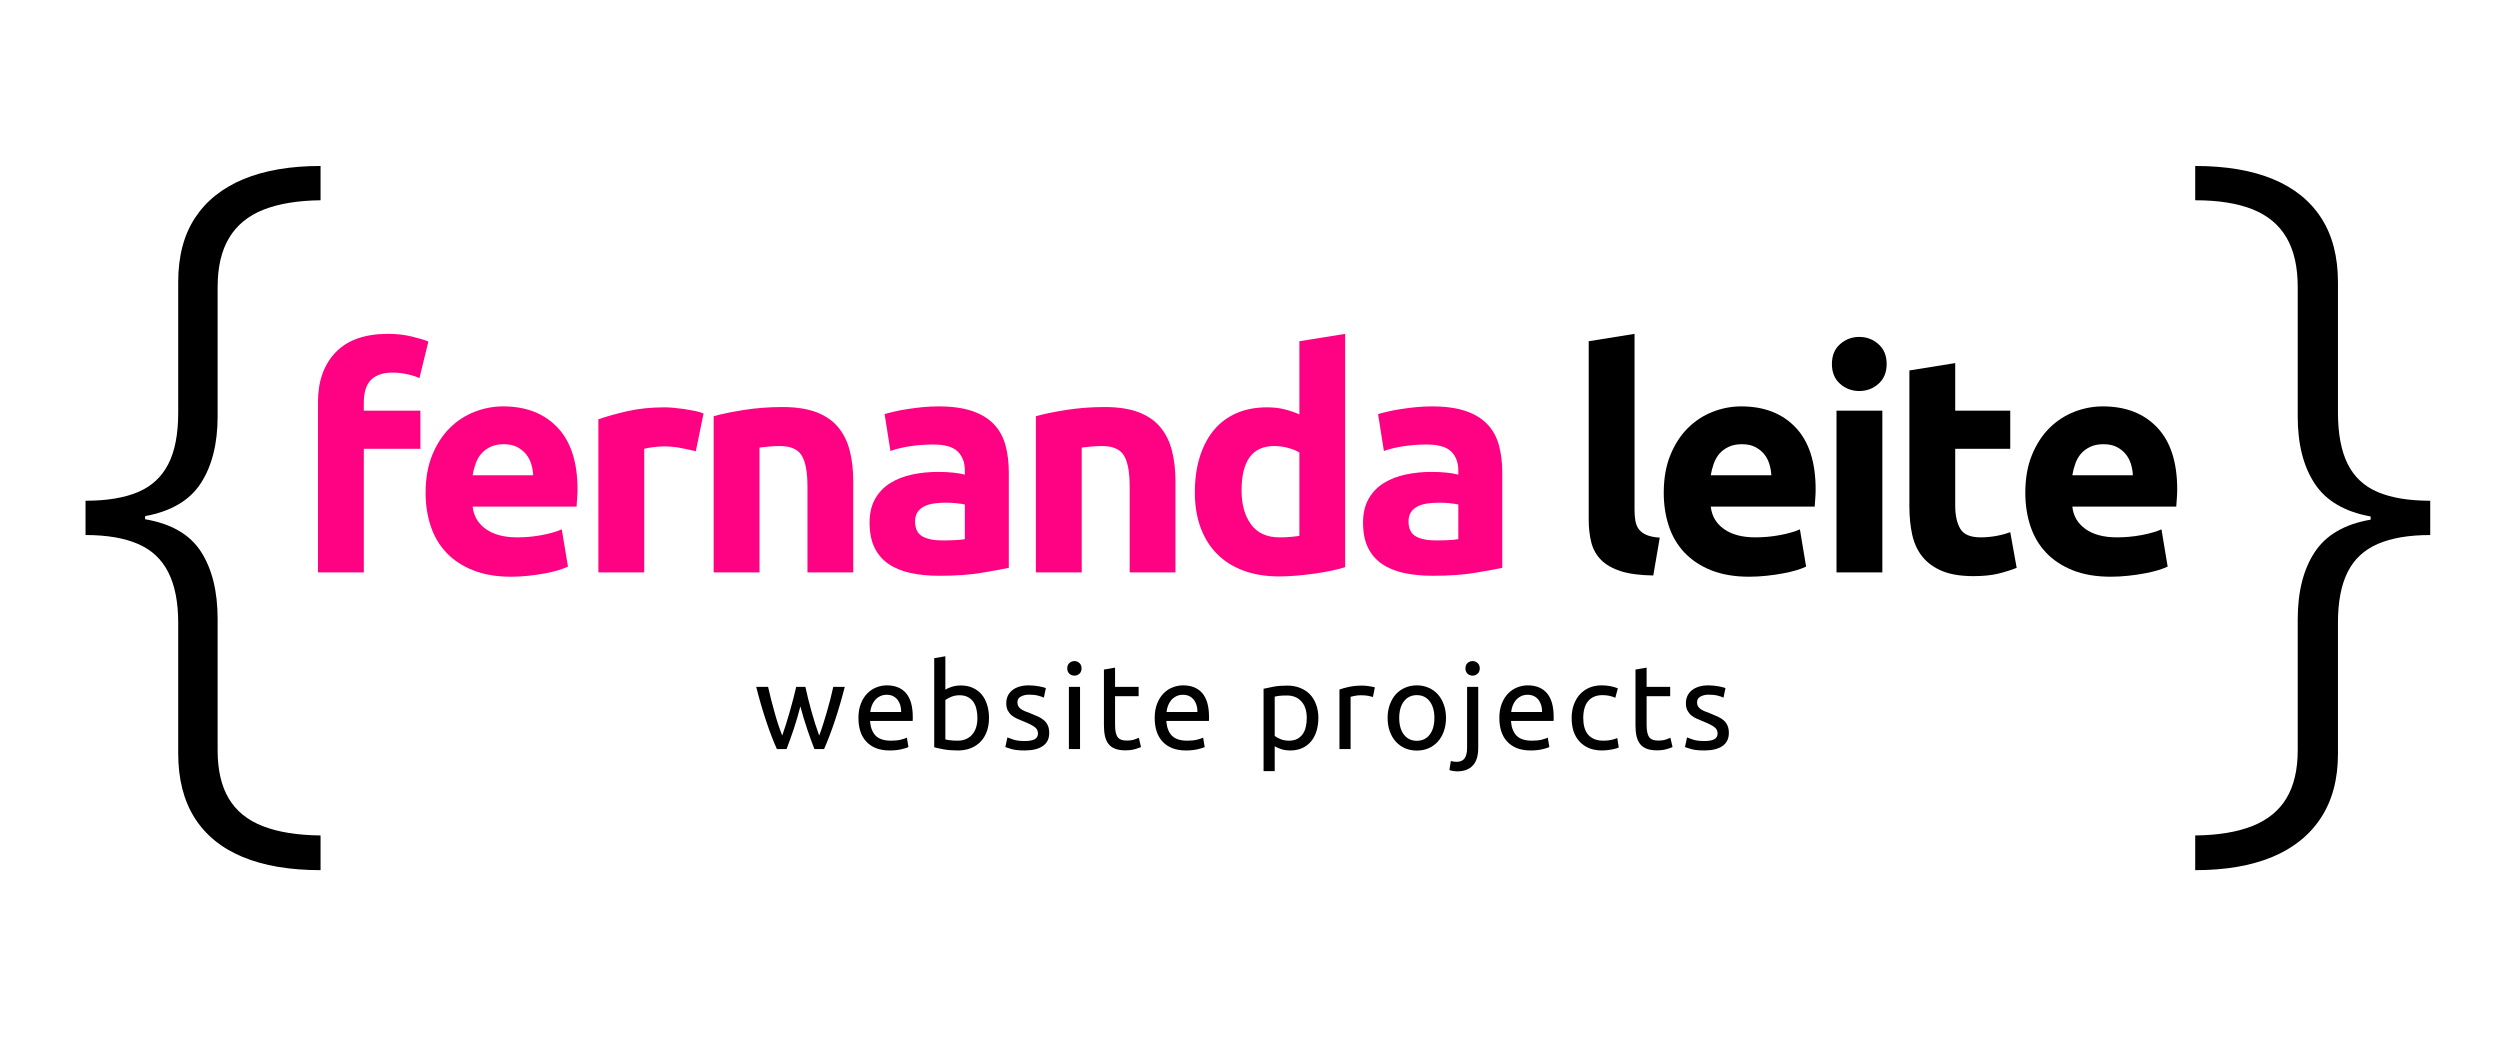
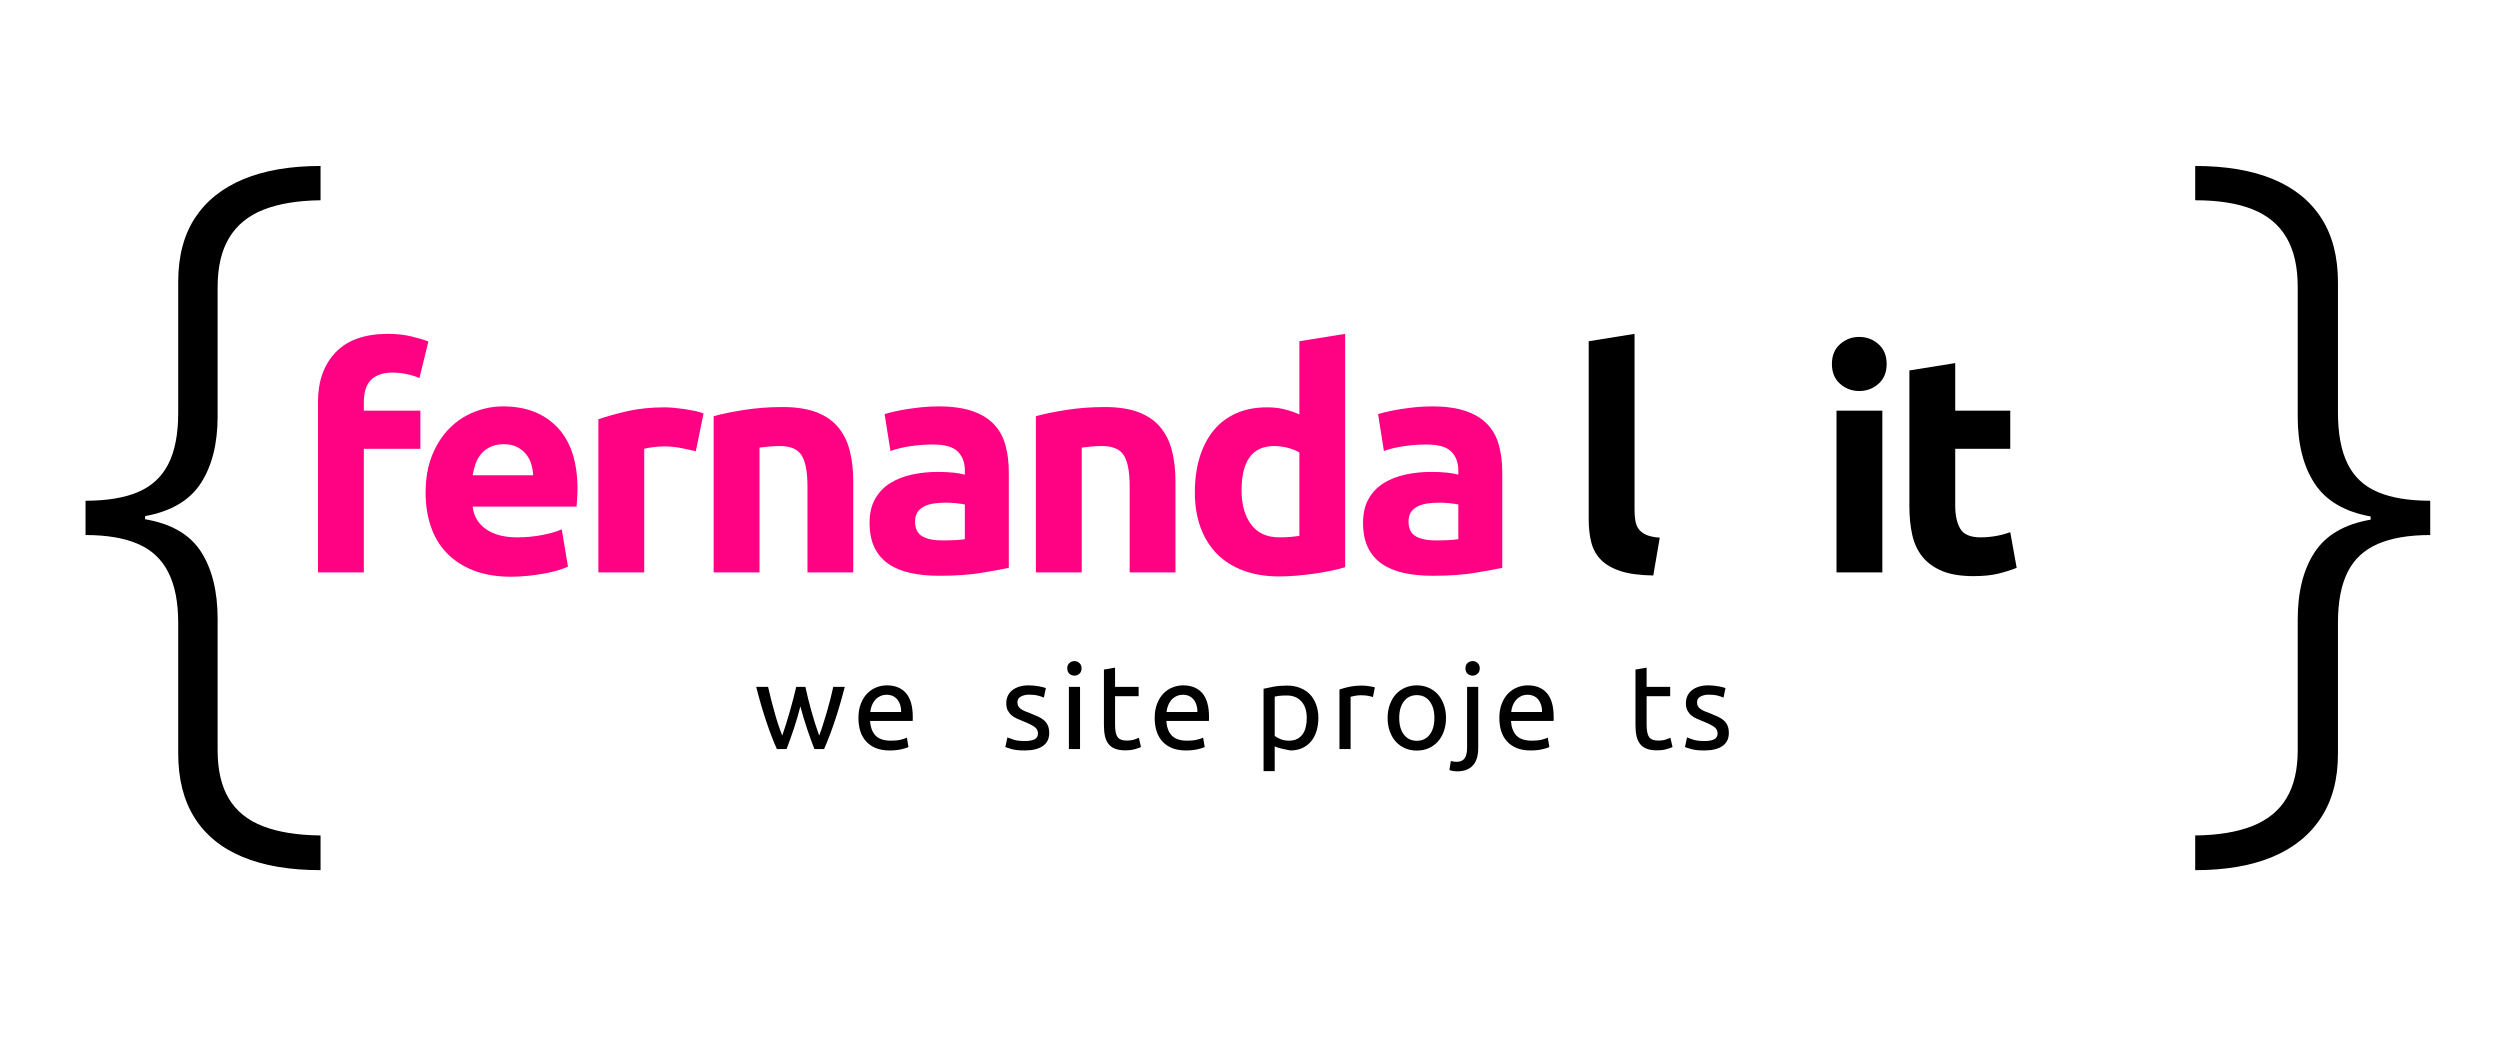
<svg xmlns="http://www.w3.org/2000/svg" width="884" zoomAndPan="magnify" viewBox="0 0 663 279" height="372" preserveAspectRatio="xMidYMid meet" version="1.0">
  <defs>
    <g />
  </defs>
  <rect x="-66.3" width="795.6" fill="#ffffff" y="-27.9" height="334.8" fill-opacity="1" />
-   <rect x="-66.3" width="795.6" fill="#ffffff" y="-27.9" height="334.8" fill-opacity="1" />
  <g fill="#ff0182" fill-opacity="1">
    <g transform="translate(78.626, 151.805)">
      <g>
        <path d="M 24.297 -63.266 C 26.578 -63.266 28.664 -63.031 30.562 -62.562 C 32.469 -62.102 33.941 -61.66 34.984 -61.234 L 32.609 -51.531 C 31.523 -52.02 30.344 -52.383 29.062 -52.625 C 27.789 -52.875 26.609 -53 25.516 -53 C 24.047 -53 22.805 -52.789 21.797 -52.375 C 20.797 -51.969 20.008 -51.41 19.438 -50.703 C 18.875 -50.004 18.469 -49.164 18.219 -48.188 C 17.977 -47.207 17.859 -46.145 17.859 -45 L 17.859 -42.891 L 32.859 -42.891 L 32.859 -32.781 L 17.859 -32.781 L 17.859 0 L 5.703 0 L 5.703 -45.172 C 5.703 -50.711 7.266 -55.113 10.391 -58.375 C 13.516 -61.633 18.148 -63.266 24.297 -63.266 Z M 24.297 -63.266 " />
      </g>
    </g>
  </g>
  <g fill="#ff0182" fill-opacity="1">
    <g transform="translate(109.202, 151.805)">
      <g>
        <path d="M 3.672 -21.109 C 3.672 -24.922 4.254 -28.254 5.422 -31.109 C 6.586 -33.961 8.117 -36.336 10.016 -38.234 C 11.922 -40.141 14.109 -41.582 16.578 -42.562 C 19.055 -43.539 21.602 -44.031 24.219 -44.031 C 30.301 -44.031 35.109 -42.164 38.641 -38.438 C 42.18 -34.719 43.953 -29.242 43.953 -22.016 C 43.953 -21.305 43.922 -20.531 43.859 -19.688 C 43.805 -18.844 43.754 -18.098 43.703 -17.453 L 16.141 -17.453 C 16.41 -14.953 17.578 -12.969 19.641 -11.5 C 21.711 -10.031 24.488 -9.297 27.969 -9.297 C 30.195 -9.297 32.383 -9.5 34.531 -9.906 C 36.676 -10.312 38.426 -10.816 39.781 -11.422 L 41.422 -1.547 C 40.766 -1.223 39.891 -0.895 38.797 -0.562 C 37.711 -0.238 36.504 0.039 35.172 0.281 C 33.848 0.531 32.426 0.734 30.906 0.891 C 29.383 1.055 27.859 1.141 26.328 1.141 C 22.473 1.141 19.117 0.57 16.266 -0.562 C 13.41 -1.707 11.047 -3.27 9.172 -5.25 C 7.297 -7.238 5.91 -9.594 5.016 -12.312 C 4.117 -15.031 3.672 -17.961 3.672 -21.109 Z M 32.203 -25.766 C 32.148 -26.797 31.973 -27.801 31.672 -28.781 C 31.367 -29.758 30.906 -30.629 30.281 -31.391 C 29.656 -32.148 28.867 -32.773 27.922 -33.266 C 26.973 -33.754 25.789 -34 24.375 -34 C 23.02 -34 21.852 -33.766 20.875 -33.297 C 19.895 -32.836 19.078 -32.227 18.422 -31.469 C 17.773 -30.707 17.273 -29.82 16.922 -28.812 C 16.566 -27.812 16.305 -26.797 16.141 -25.766 Z M 32.203 -25.766 " />
      </g>
    </g>
  </g>
  <g fill="#ff0182" fill-opacity="1">
    <g transform="translate(152.987, 151.805)">
      <g>
        <path d="M 31.547 -32.125 C 30.461 -32.395 29.188 -32.676 27.719 -32.969 C 26.25 -33.27 24.672 -33.422 22.984 -33.422 C 22.223 -33.422 21.312 -33.352 20.25 -33.219 C 19.195 -33.082 18.398 -32.938 17.859 -32.781 L 17.859 0 L 5.703 0 L 5.703 -40.609 C 7.879 -41.367 10.445 -42.086 13.406 -42.766 C 16.375 -43.441 19.676 -43.781 23.312 -43.781 C 23.969 -43.781 24.754 -43.738 25.672 -43.656 C 26.598 -43.57 27.523 -43.461 28.453 -43.328 C 29.379 -43.191 30.301 -43.031 31.219 -42.844 C 32.145 -42.656 32.938 -42.426 33.594 -42.156 Z M 31.547 -32.125 " />
      </g>
    </g>
  </g>
  <g fill="#ff0182" fill-opacity="1">
    <g transform="translate(183.563, 151.805)">
      <g>
        <path d="M 5.703 -41.422 C 7.773 -42.016 10.441 -42.566 13.703 -43.078 C 16.961 -43.598 20.383 -43.859 23.969 -43.859 C 27.613 -43.859 30.645 -43.383 33.062 -42.438 C 35.477 -41.488 37.391 -40.145 38.797 -38.406 C 40.211 -36.664 41.219 -34.598 41.812 -32.203 C 42.414 -29.816 42.719 -27.156 42.719 -24.219 L 42.719 0 L 30.578 0 L 30.578 -22.75 C 30.578 -26.664 30.055 -29.438 29.016 -31.062 C 27.984 -32.695 26.055 -33.516 23.234 -33.516 C 22.367 -33.516 21.445 -33.473 20.469 -33.391 C 19.488 -33.305 18.617 -33.211 17.859 -33.109 L 17.859 0 L 5.703 0 Z M 5.703 -41.422 " />
      </g>
    </g>
  </g>
  <g fill="#ff0182" fill-opacity="1">
    <g transform="translate(227.755, 151.805)">
      <g>
        <path d="M 22.094 -8.484 C 23.289 -8.484 24.43 -8.508 25.516 -8.562 C 26.609 -8.613 27.477 -8.695 28.125 -8.812 L 28.125 -18.016 C 27.633 -18.129 26.898 -18.238 25.922 -18.344 C 24.941 -18.445 24.047 -18.5 23.234 -18.5 C 22.098 -18.5 21.023 -18.43 20.016 -18.297 C 19.004 -18.16 18.117 -17.898 17.359 -17.516 C 16.598 -17.141 16 -16.625 15.562 -15.969 C 15.133 -15.32 14.922 -14.508 14.922 -13.531 C 14.922 -11.633 15.555 -10.316 16.828 -9.578 C 18.109 -8.848 19.863 -8.484 22.094 -8.484 Z M 21.109 -44.031 C 24.703 -44.031 27.691 -43.617 30.078 -42.797 C 32.473 -41.984 34.391 -40.816 35.828 -39.297 C 37.273 -37.773 38.297 -35.926 38.891 -33.75 C 39.484 -31.582 39.781 -29.164 39.781 -26.5 L 39.781 -1.219 C 38.039 -0.844 35.625 -0.398 32.531 0.109 C 29.438 0.629 25.688 0.891 21.281 0.891 C 18.508 0.891 15.992 0.645 13.734 0.156 C 11.484 -0.332 9.539 -1.129 7.906 -2.234 C 6.281 -3.348 5.031 -4.801 4.156 -6.594 C 3.289 -8.395 2.859 -10.598 2.859 -13.203 C 2.859 -15.703 3.359 -17.82 4.359 -19.562 C 5.367 -21.301 6.711 -22.688 8.391 -23.719 C 10.078 -24.758 12.008 -25.508 14.188 -25.969 C 16.363 -26.426 18.617 -26.656 20.953 -26.656 C 22.523 -26.656 23.922 -26.586 25.141 -26.453 C 26.367 -26.316 27.363 -26.141 28.125 -25.922 L 28.125 -27.062 C 28.125 -29.133 27.5 -30.797 26.25 -32.047 C 25 -33.297 22.828 -33.922 19.734 -33.922 C 17.66 -33.922 15.617 -33.77 13.609 -33.469 C 11.598 -33.164 9.859 -32.742 8.391 -32.203 L 6.844 -41.984 C 7.551 -42.203 8.438 -42.43 9.5 -42.672 C 10.562 -42.922 11.719 -43.141 12.969 -43.328 C 14.219 -43.523 15.535 -43.691 16.922 -43.828 C 18.305 -43.961 19.703 -44.031 21.109 -44.031 Z M 21.109 -44.031 " />
      </g>
    </g>
  </g>
  <g fill="#ff0182" fill-opacity="1">
    <g transform="translate(269.013, 151.805)">
      <g>
        <path d="M 5.703 -41.422 C 7.773 -42.016 10.441 -42.566 13.703 -43.078 C 16.961 -43.598 20.383 -43.859 23.969 -43.859 C 27.613 -43.859 30.645 -43.383 33.062 -42.438 C 35.477 -41.488 37.391 -40.145 38.797 -38.406 C 40.211 -36.664 41.219 -34.598 41.812 -32.203 C 42.414 -29.816 42.719 -27.156 42.719 -24.219 L 42.719 0 L 30.578 0 L 30.578 -22.75 C 30.578 -26.664 30.055 -29.438 29.016 -31.062 C 27.984 -32.695 26.055 -33.516 23.234 -33.516 C 22.367 -33.516 21.445 -33.473 20.469 -33.391 C 19.488 -33.305 18.617 -33.211 17.859 -33.109 L 17.859 0 L 5.703 0 Z M 5.703 -41.422 " />
      </g>
    </g>
  </g>
  <g fill="#ff0182" fill-opacity="1">
    <g transform="translate(313.205, 151.805)">
      <g>
        <path d="M 16.062 -21.766 C 16.062 -18.016 16.898 -15 18.578 -12.719 C 20.266 -10.438 22.77 -9.297 26.094 -9.297 C 27.176 -9.297 28.18 -9.336 29.109 -9.422 C 30.035 -9.504 30.797 -9.598 31.391 -9.703 L 31.391 -31.797 C 30.629 -32.285 29.633 -32.691 28.406 -33.016 C 27.188 -33.348 25.953 -33.516 24.703 -33.516 C 18.941 -33.516 16.062 -29.598 16.062 -21.766 Z M 43.531 -1.391 C 42.445 -1.055 41.195 -0.738 39.781 -0.438 C 38.375 -0.145 36.895 0.109 35.344 0.328 C 33.789 0.547 32.211 0.723 30.609 0.859 C 29.004 0.992 27.473 1.062 26.016 1.062 C 22.473 1.062 19.316 0.547 16.547 -0.484 C 13.773 -1.516 11.438 -2.992 9.531 -4.922 C 7.633 -6.859 6.18 -9.195 5.172 -11.938 C 4.172 -14.688 3.672 -17.773 3.672 -21.203 C 3.672 -24.68 4.102 -27.816 4.969 -30.609 C 5.844 -33.41 7.094 -35.789 8.719 -37.75 C 10.352 -39.707 12.352 -41.203 14.719 -42.234 C 17.082 -43.266 19.785 -43.781 22.828 -43.781 C 24.516 -43.781 26.02 -43.613 27.344 -43.281 C 28.676 -42.957 30.023 -42.5 31.391 -41.906 L 31.391 -61.312 L 43.531 -63.266 Z M 43.531 -1.391 " />
      </g>
    </g>
  </g>
  <g fill="#ff0182" fill-opacity="1">
    <g transform="translate(358.621, 151.805)">
      <g>
        <path d="M 22.094 -8.484 C 23.289 -8.484 24.43 -8.508 25.516 -8.562 C 26.609 -8.613 27.477 -8.695 28.125 -8.812 L 28.125 -18.016 C 27.633 -18.129 26.898 -18.238 25.922 -18.344 C 24.941 -18.445 24.047 -18.5 23.234 -18.5 C 22.098 -18.5 21.023 -18.43 20.016 -18.297 C 19.004 -18.16 18.117 -17.898 17.359 -17.516 C 16.598 -17.141 16 -16.625 15.562 -15.969 C 15.133 -15.32 14.922 -14.508 14.922 -13.531 C 14.922 -11.633 15.555 -10.316 16.828 -9.578 C 18.109 -8.848 19.863 -8.484 22.094 -8.484 Z M 21.109 -44.031 C 24.703 -44.031 27.691 -43.617 30.078 -42.797 C 32.473 -41.984 34.391 -40.816 35.828 -39.297 C 37.273 -37.773 38.297 -35.926 38.891 -33.75 C 39.484 -31.582 39.781 -29.164 39.781 -26.5 L 39.781 -1.219 C 38.039 -0.844 35.625 -0.398 32.531 0.109 C 29.438 0.629 25.688 0.891 21.281 0.891 C 18.508 0.891 15.992 0.645 13.734 0.156 C 11.484 -0.332 9.539 -1.129 7.906 -2.234 C 6.281 -3.348 5.031 -4.801 4.156 -6.594 C 3.289 -8.395 2.859 -10.598 2.859 -13.203 C 2.859 -15.703 3.359 -17.82 4.359 -19.562 C 5.367 -21.301 6.711 -22.688 8.391 -23.719 C 10.078 -24.758 12.008 -25.508 14.188 -25.969 C 16.363 -26.426 18.617 -26.656 20.953 -26.656 C 22.523 -26.656 23.922 -26.586 25.141 -26.453 C 26.367 -26.316 27.363 -26.141 28.125 -25.922 L 28.125 -27.062 C 28.125 -29.133 27.5 -30.797 26.25 -32.047 C 25 -33.297 22.828 -33.922 19.734 -33.922 C 17.66 -33.922 15.617 -33.77 13.609 -33.469 C 11.598 -33.164 9.859 -32.742 8.391 -32.203 L 6.844 -41.984 C 7.551 -42.203 8.438 -42.43 9.5 -42.672 C 10.562 -42.922 11.719 -43.141 12.969 -43.328 C 14.219 -43.523 15.535 -43.691 16.922 -43.828 C 18.305 -43.961 19.703 -44.031 21.109 -44.031 Z M 21.109 -44.031 " />
      </g>
    </g>
  </g>
  <g fill="#ff0182" fill-opacity="1">
    <g transform="translate(399.878, 151.805)">
      <g />
    </g>
  </g>
  <g fill="#000000" fill-opacity="1">
    <g transform="translate(415.622, 151.805)">
      <g>
        <path d="M 22.828 0.812 C 19.297 0.758 16.426 0.379 14.219 -0.328 C 12.02 -1.035 10.281 -2.023 9 -3.297 C 7.727 -4.578 6.859 -6.129 6.391 -7.953 C 5.93 -9.773 5.703 -11.828 5.703 -14.109 L 5.703 -61.312 L 17.859 -63.266 L 17.859 -16.547 C 17.859 -15.461 17.938 -14.484 18.094 -13.609 C 18.258 -12.742 18.57 -12.008 19.031 -11.406 C 19.5 -10.812 20.164 -10.32 21.031 -9.938 C 21.906 -9.562 23.078 -9.32 24.547 -9.219 Z M 22.828 0.812 " />
      </g>
    </g>
  </g>
  <g fill="#000000" fill-opacity="1">
    <g transform="translate(437.555, 151.805)">
      <g>
-         <path d="M 3.672 -21.109 C 3.672 -24.922 4.254 -28.254 5.422 -31.109 C 6.586 -33.961 8.117 -36.336 10.016 -38.234 C 11.922 -40.141 14.109 -41.582 16.578 -42.562 C 19.055 -43.539 21.602 -44.031 24.219 -44.031 C 30.301 -44.031 35.109 -42.164 38.641 -38.438 C 42.18 -34.719 43.953 -29.242 43.953 -22.016 C 43.953 -21.305 43.922 -20.531 43.859 -19.688 C 43.805 -18.844 43.754 -18.098 43.703 -17.453 L 16.141 -17.453 C 16.41 -14.953 17.578 -12.969 19.641 -11.5 C 21.711 -10.031 24.488 -9.297 27.969 -9.297 C 30.195 -9.297 32.383 -9.5 34.531 -9.906 C 36.676 -10.312 38.426 -10.816 39.781 -11.422 L 41.422 -1.547 C 40.766 -1.223 39.891 -0.895 38.797 -0.562 C 37.711 -0.238 36.504 0.039 35.172 0.281 C 33.848 0.531 32.426 0.734 30.906 0.891 C 29.383 1.055 27.859 1.141 26.328 1.141 C 22.473 1.141 19.117 0.57 16.266 -0.562 C 13.41 -1.707 11.047 -3.27 9.172 -5.25 C 7.297 -7.238 5.91 -9.594 5.016 -12.312 C 4.117 -15.031 3.672 -17.961 3.672 -21.109 Z M 32.203 -25.766 C 32.148 -26.797 31.973 -27.801 31.672 -28.781 C 31.367 -29.758 30.906 -30.629 30.281 -31.391 C 29.656 -32.148 28.867 -32.773 27.922 -33.266 C 26.973 -33.754 25.789 -34 24.375 -34 C 23.02 -34 21.852 -33.766 20.875 -33.297 C 19.895 -32.836 19.078 -32.227 18.422 -31.469 C 17.773 -30.707 17.273 -29.82 16.922 -28.812 C 16.566 -27.812 16.305 -26.797 16.141 -25.766 Z M 32.203 -25.766 " />
-       </g>
+         </g>
    </g>
  </g>
  <g fill="#000000" fill-opacity="1">
    <g transform="translate(481.34, 151.805)">
      <g>
        <path d="M 17.859 0 L 5.703 0 L 5.703 -42.891 L 17.859 -42.891 Z M 19 -55.281 C 19 -53.051 18.273 -51.297 16.828 -50.016 C 15.391 -48.742 13.691 -48.109 11.734 -48.109 C 9.785 -48.109 8.086 -48.742 6.641 -50.016 C 5.203 -51.297 4.484 -53.051 4.484 -55.281 C 4.484 -57.508 5.203 -59.258 6.641 -60.531 C 8.086 -61.812 9.785 -62.453 11.734 -62.453 C 13.691 -62.453 15.391 -61.812 16.828 -60.531 C 18.273 -59.258 19 -57.508 19 -55.281 Z M 19 -55.281 " />
      </g>
    </g>
  </g>
  <g fill="#000000" fill-opacity="1">
    <g transform="translate(501.071, 151.805)">
      <g>
        <path d="M 5.297 -53.562 L 17.453 -55.516 L 17.453 -42.891 L 32.047 -42.891 L 32.047 -32.781 L 17.453 -32.781 L 17.453 -17.688 C 17.453 -15.133 17.898 -13.098 18.797 -11.578 C 19.691 -10.055 21.5 -9.297 24.219 -9.297 C 25.52 -9.297 26.863 -9.414 28.25 -9.656 C 29.633 -9.906 30.898 -10.25 32.047 -10.688 L 33.75 -1.219 C 32.281 -0.625 30.648 -0.109 28.859 0.328 C 27.066 0.766 24.867 0.984 22.266 0.984 C 18.941 0.984 16.191 0.535 14.016 -0.359 C 11.848 -1.266 10.109 -2.516 8.797 -4.109 C 7.492 -5.711 6.582 -7.656 6.062 -9.938 C 5.551 -12.227 5.297 -14.758 5.297 -17.531 Z M 5.297 -53.562 " />
      </g>
    </g>
  </g>
  <g fill="#000000" fill-opacity="1">
    <g transform="translate(533.441, 151.805)">
      <g>
-         <path d="M 3.672 -21.109 C 3.672 -24.922 4.254 -28.254 5.422 -31.109 C 6.586 -33.961 8.117 -36.336 10.016 -38.234 C 11.922 -40.141 14.109 -41.582 16.578 -42.562 C 19.055 -43.539 21.602 -44.031 24.219 -44.031 C 30.301 -44.031 35.109 -42.164 38.641 -38.438 C 42.18 -34.719 43.953 -29.242 43.953 -22.016 C 43.953 -21.305 43.922 -20.531 43.859 -19.688 C 43.805 -18.844 43.754 -18.098 43.703 -17.453 L 16.141 -17.453 C 16.41 -14.953 17.578 -12.969 19.641 -11.5 C 21.711 -10.031 24.488 -9.297 27.969 -9.297 C 30.195 -9.297 32.383 -9.5 34.531 -9.906 C 36.676 -10.312 38.426 -10.816 39.781 -11.422 L 41.422 -1.547 C 40.766 -1.223 39.891 -0.895 38.797 -0.562 C 37.711 -0.238 36.504 0.039 35.172 0.281 C 33.848 0.531 32.426 0.734 30.906 0.891 C 29.383 1.055 27.859 1.141 26.328 1.141 C 22.473 1.141 19.117 0.57 16.266 -0.562 C 13.41 -1.707 11.047 -3.27 9.172 -5.25 C 7.297 -7.238 5.91 -9.594 5.016 -12.312 C 4.117 -15.031 3.672 -17.961 3.672 -21.109 Z M 32.203 -25.766 C 32.148 -26.797 31.973 -27.801 31.672 -28.781 C 31.367 -29.758 30.906 -30.629 30.281 -31.391 C 29.656 -32.148 28.867 -32.773 27.922 -33.266 C 26.973 -33.754 25.789 -34 24.375 -34 C 23.02 -34 21.852 -33.766 20.875 -33.297 C 19.895 -32.836 19.078 -32.227 18.422 -31.469 C 17.773 -30.707 17.273 -29.82 16.922 -28.812 C 16.566 -27.812 16.305 -26.797 16.141 -25.766 Z M 32.203 -25.766 " />
-       </g>
+         </g>
    </g>
  </g>
  <g fill="#000000" fill-opacity="1">
    <g transform="translate(199.967, 198.646)">
      <g>
        <path d="M 16.016 0 C 15.422 -1.52 14.789 -3.254 14.125 -5.203 C 13.457 -7.16 12.848 -9.195 12.297 -11.312 C 11.754 -9.195 11.156 -7.16 10.5 -5.203 C 9.844 -3.254 9.219 -1.52 8.625 0 L 6.062 0 C 5.082 -2.176 4.129 -4.66 3.203 -7.453 C 2.273 -10.242 1.398 -13.254 0.578 -16.484 L 3.734 -16.484 C 3.953 -15.492 4.207 -14.414 4.5 -13.25 C 4.801 -12.094 5.113 -10.93 5.438 -9.766 C 5.758 -8.598 6.098 -7.473 6.453 -6.391 C 6.816 -5.316 7.16 -4.379 7.484 -3.578 C 7.836 -4.578 8.188 -5.629 8.531 -6.734 C 8.883 -7.848 9.219 -8.969 9.531 -10.094 C 9.852 -11.227 10.156 -12.336 10.438 -13.422 C 10.727 -14.516 10.977 -15.535 11.188 -16.484 L 13.625 -16.484 C 13.82 -15.535 14.055 -14.516 14.328 -13.422 C 14.598 -12.336 14.891 -11.227 15.203 -10.094 C 15.523 -8.969 15.859 -7.848 16.203 -6.734 C 16.555 -5.629 16.914 -4.578 17.281 -3.578 C 17.594 -4.379 17.922 -5.316 18.266 -6.391 C 18.617 -7.473 18.961 -8.598 19.297 -9.766 C 19.641 -10.93 19.957 -12.094 20.25 -13.25 C 20.551 -14.414 20.805 -15.492 21.016 -16.484 L 24.062 -16.484 C 23.238 -13.254 22.359 -10.242 21.422 -7.453 C 20.492 -4.66 19.547 -2.176 18.578 0 Z M 16.016 0 " />
      </g>
    </g>
  </g>
  <g fill="#000000" fill-opacity="1">
    <g transform="translate(226.05, 198.646)">
      <g>
        <path d="M 1.609 -8.219 C 1.609 -9.676 1.82 -10.945 2.25 -12.031 C 2.676 -13.125 3.238 -14.023 3.938 -14.734 C 4.633 -15.453 5.438 -15.988 6.344 -16.344 C 7.25 -16.707 8.176 -16.891 9.125 -16.891 C 11.344 -16.891 13.047 -16.195 14.234 -14.812 C 15.422 -13.438 16.016 -11.332 16.016 -8.5 C 16.016 -8.375 16.016 -8.207 16.016 -8 C 16.016 -7.801 16.004 -7.617 15.984 -7.453 L 4.688 -7.453 C 4.812 -5.734 5.305 -4.43 6.172 -3.547 C 7.047 -2.66 8.398 -2.219 10.234 -2.219 C 11.273 -2.219 12.148 -2.305 12.859 -2.484 C 13.566 -2.672 14.098 -2.848 14.453 -3.016 L 14.875 -0.531 C 14.508 -0.344 13.879 -0.145 12.984 0.062 C 12.086 0.27 11.066 0.375 9.922 0.375 C 8.484 0.375 7.238 0.16 6.188 -0.266 C 5.145 -0.703 4.285 -1.301 3.609 -2.062 C 2.93 -2.82 2.426 -3.723 2.094 -4.766 C 1.77 -5.816 1.609 -6.969 1.609 -8.219 Z M 12.938 -9.828 C 12.957 -11.16 12.625 -12.254 11.938 -13.109 C 11.25 -13.961 10.301 -14.391 9.094 -14.391 C 8.414 -14.391 7.816 -14.254 7.297 -13.984 C 6.785 -13.723 6.348 -13.379 5.984 -12.953 C 5.629 -12.535 5.348 -12.051 5.141 -11.5 C 4.941 -10.957 4.812 -10.398 4.75 -9.828 Z M 12.938 -9.828 " />
      </g>
    </g>
  </g>
  <g fill="#000000" fill-opacity="1">
    <g transform="translate(245.224, 198.646)">
      <g>
-         <path d="M 5.484 -15.75 C 5.848 -15.988 6.395 -16.234 7.125 -16.484 C 7.852 -16.734 8.691 -16.859 9.641 -16.859 C 10.816 -16.859 11.863 -16.645 12.781 -16.219 C 13.707 -15.801 14.488 -15.211 15.125 -14.453 C 15.758 -13.691 16.238 -12.781 16.562 -11.719 C 16.895 -10.664 17.062 -9.508 17.062 -8.25 C 17.062 -6.914 16.863 -5.711 16.469 -4.641 C 16.082 -3.578 15.531 -2.676 14.812 -1.938 C 14.094 -1.195 13.223 -0.625 12.203 -0.219 C 11.191 0.176 10.051 0.375 8.781 0.375 C 7.406 0.375 6.188 0.281 5.125 0.094 C 4.07 -0.094 3.207 -0.281 2.531 -0.469 L 2.531 -24.094 L 5.484 -24.609 Z M 5.484 -2.562 C 5.773 -2.477 6.191 -2.398 6.734 -2.328 C 7.273 -2.254 7.945 -2.219 8.75 -2.219 C 10.332 -2.219 11.598 -2.738 12.547 -3.781 C 13.504 -4.832 13.984 -6.32 13.984 -8.25 C 13.984 -9.094 13.895 -9.883 13.719 -10.625 C 13.551 -11.363 13.273 -12 12.891 -12.531 C 12.516 -13.07 12.023 -13.492 11.422 -13.797 C 10.828 -14.109 10.102 -14.266 9.25 -14.266 C 8.445 -14.266 7.707 -14.125 7.031 -13.844 C 6.363 -13.57 5.848 -13.289 5.484 -13 Z M 5.484 -2.562 " />
-       </g>
+         </g>
    </g>
  </g>
  <g fill="#000000" fill-opacity="1">
    <g transform="translate(265.348, 198.646)">
      <g>
        <path d="M 6.375 -2.125 C 7.57 -2.125 8.461 -2.281 9.047 -2.594 C 9.629 -2.914 9.922 -3.426 9.922 -4.125 C 9.922 -4.844 9.633 -5.41 9.062 -5.828 C 8.5 -6.254 7.562 -6.734 6.25 -7.266 C 5.613 -7.516 5.004 -7.77 4.422 -8.031 C 3.836 -8.301 3.332 -8.613 2.906 -8.969 C 2.488 -9.332 2.148 -9.766 1.891 -10.266 C 1.641 -10.773 1.516 -11.398 1.516 -12.141 C 1.516 -13.598 2.051 -14.754 3.125 -15.609 C 4.207 -16.461 5.68 -16.891 7.547 -16.891 C 8.016 -16.891 8.477 -16.863 8.938 -16.812 C 9.406 -16.758 9.836 -16.695 10.234 -16.625 C 10.641 -16.551 10.992 -16.473 11.297 -16.391 C 11.609 -16.305 11.848 -16.234 12.016 -16.172 L 11.484 -13.625 C 11.16 -13.801 10.66 -13.977 9.984 -14.156 C 9.305 -14.332 8.492 -14.422 7.547 -14.422 C 6.723 -14.422 6.004 -14.254 5.391 -13.922 C 4.773 -13.598 4.469 -13.086 4.469 -12.391 C 4.469 -12.035 4.535 -11.719 4.672 -11.438 C 4.805 -11.164 5.016 -10.914 5.297 -10.688 C 5.586 -10.469 5.941 -10.266 6.359 -10.078 C 6.785 -9.891 7.297 -9.691 7.891 -9.484 C 8.672 -9.18 9.367 -8.883 9.984 -8.594 C 10.598 -8.312 11.117 -7.977 11.547 -7.594 C 11.984 -7.219 12.316 -6.758 12.547 -6.219 C 12.785 -5.688 12.906 -5.031 12.906 -4.25 C 12.906 -2.727 12.336 -1.578 11.203 -0.797 C 10.078 -0.016 8.469 0.375 6.375 0.375 C 4.914 0.375 3.773 0.254 2.953 0.016 C 2.129 -0.223 1.566 -0.406 1.266 -0.531 L 1.812 -3.078 C 2.145 -2.953 2.68 -2.758 3.422 -2.5 C 4.16 -2.25 5.145 -2.125 6.375 -2.125 Z M 6.375 -2.125 " />
      </g>
    </g>
  </g>
  <g fill="#000000" fill-opacity="1">
    <g transform="translate(280.941, 198.646)">
      <g>
        <path d="M 5.484 0 L 2.531 0 L 2.531 -16.484 L 5.484 -16.484 Z M 4 -19.469 C 3.469 -19.469 3.016 -19.641 2.641 -19.984 C 2.273 -20.336 2.094 -20.812 2.094 -21.406 C 2.094 -21.988 2.273 -22.453 2.641 -22.797 C 3.016 -23.148 3.469 -23.328 4 -23.328 C 4.52 -23.328 4.961 -23.148 5.328 -22.797 C 5.703 -22.453 5.891 -21.988 5.891 -21.406 C 5.891 -20.812 5.703 -20.336 5.328 -19.984 C 4.961 -19.641 4.52 -19.469 4 -19.469 Z M 4 -19.469 " />
      </g>
    </g>
  </g>
  <g fill="#000000" fill-opacity="1">
    <g transform="translate(290.418, 198.646)">
      <g>
        <path d="M 5.297 -16.484 L 11.547 -16.484 L 11.547 -14.016 L 5.297 -14.016 L 5.297 -6.406 C 5.297 -5.582 5.359 -4.898 5.484 -4.359 C 5.609 -3.816 5.797 -3.391 6.047 -3.078 C 6.305 -2.773 6.625 -2.562 7 -2.438 C 7.383 -2.312 7.832 -2.25 8.344 -2.25 C 9.227 -2.25 9.938 -2.348 10.469 -2.547 C 11.008 -2.754 11.391 -2.898 11.609 -2.984 L 12.172 -0.531 C 11.879 -0.383 11.363 -0.203 10.625 0.016 C 9.883 0.234 9.035 0.344 8.078 0.344 C 6.961 0.344 6.039 0.203 5.312 -0.078 C 4.582 -0.359 3.992 -0.785 3.547 -1.359 C 3.109 -1.93 2.797 -2.633 2.609 -3.469 C 2.43 -4.301 2.344 -5.27 2.344 -6.375 L 2.344 -21.078 L 5.297 -21.594 Z M 5.297 -16.484 " />
      </g>
    </g>
  </g>
  <g fill="#000000" fill-opacity="1">
    <g transform="translate(304.616, 198.646)">
      <g>
        <path d="M 1.609 -8.219 C 1.609 -9.676 1.82 -10.945 2.25 -12.031 C 2.676 -13.125 3.238 -14.023 3.938 -14.734 C 4.633 -15.453 5.438 -15.988 6.344 -16.344 C 7.25 -16.707 8.176 -16.891 9.125 -16.891 C 11.344 -16.891 13.047 -16.195 14.234 -14.812 C 15.422 -13.438 16.016 -11.332 16.016 -8.5 C 16.016 -8.375 16.016 -8.207 16.016 -8 C 16.016 -7.801 16.004 -7.617 15.984 -7.453 L 4.688 -7.453 C 4.812 -5.734 5.305 -4.43 6.172 -3.547 C 7.047 -2.66 8.398 -2.219 10.234 -2.219 C 11.273 -2.219 12.148 -2.305 12.859 -2.484 C 13.566 -2.672 14.098 -2.848 14.453 -3.016 L 14.875 -0.531 C 14.508 -0.344 13.879 -0.145 12.984 0.062 C 12.086 0.27 11.066 0.375 9.922 0.375 C 8.484 0.375 7.238 0.16 6.188 -0.266 C 5.145 -0.703 4.285 -1.301 3.609 -2.062 C 2.93 -2.82 2.426 -3.723 2.094 -4.766 C 1.77 -5.816 1.609 -6.969 1.609 -8.219 Z M 12.938 -9.828 C 12.957 -11.16 12.625 -12.254 11.938 -13.109 C 11.25 -13.961 10.301 -14.391 9.094 -14.391 C 8.414 -14.391 7.816 -14.254 7.297 -13.984 C 6.785 -13.723 6.348 -13.379 5.984 -12.953 C 5.629 -12.535 5.348 -12.051 5.141 -11.5 C 4.941 -10.957 4.812 -10.398 4.75 -9.828 Z M 12.938 -9.828 " />
      </g>
    </g>
  </g>
  <g fill="#000000" fill-opacity="1">
    <g transform="translate(323.79, 198.646)">
      <g />
    </g>
  </g>
  <g fill="#000000" fill-opacity="1">
    <g transform="translate(332.569, 198.646)">
      <g>
-         <path d="M 13.984 -8.219 C 13.984 -10.133 13.504 -11.609 12.547 -12.641 C 11.598 -13.68 10.332 -14.203 8.75 -14.203 C 7.863 -14.203 7.172 -14.172 6.672 -14.109 C 6.172 -14.047 5.773 -13.973 5.484 -13.891 L 5.484 -3.484 C 5.848 -3.191 6.363 -2.906 7.031 -2.625 C 7.707 -2.352 8.445 -2.219 9.25 -2.219 C 10.102 -2.219 10.828 -2.367 11.422 -2.672 C 12.023 -2.984 12.516 -3.406 12.891 -3.938 C 13.273 -4.477 13.551 -5.113 13.719 -5.844 C 13.895 -6.57 13.984 -7.363 13.984 -8.219 Z M 17.062 -8.219 C 17.062 -6.969 16.895 -5.812 16.562 -4.75 C 16.238 -3.695 15.758 -2.789 15.125 -2.031 C 14.488 -1.27 13.707 -0.676 12.781 -0.25 C 11.863 0.164 10.816 0.375 9.641 0.375 C 8.691 0.375 7.852 0.25 7.125 0 C 6.395 -0.25 5.848 -0.492 5.484 -0.734 L 5.484 5.859 L 2.531 5.859 L 2.531 -15.984 C 3.227 -16.148 4.098 -16.332 5.141 -16.531 C 6.191 -16.727 7.406 -16.828 8.781 -16.828 C 10.051 -16.828 11.191 -16.625 12.203 -16.219 C 13.223 -15.82 14.094 -15.254 14.812 -14.516 C 15.531 -13.773 16.082 -12.867 16.469 -11.797 C 16.863 -10.734 17.062 -9.539 17.062 -8.219 Z M 17.062 -8.219 " />
+         <path d="M 13.984 -8.219 C 13.984 -10.133 13.504 -11.609 12.547 -12.641 C 11.598 -13.68 10.332 -14.203 8.75 -14.203 C 7.863 -14.203 7.172 -14.172 6.672 -14.109 C 6.172 -14.047 5.773 -13.973 5.484 -13.891 L 5.484 -3.484 C 5.848 -3.191 6.363 -2.906 7.031 -2.625 C 7.707 -2.352 8.445 -2.219 9.25 -2.219 C 10.102 -2.219 10.828 -2.367 11.422 -2.672 C 12.023 -2.984 12.516 -3.406 12.891 -3.938 C 13.273 -4.477 13.551 -5.113 13.719 -5.844 C 13.895 -6.57 13.984 -7.363 13.984 -8.219 Z M 17.062 -8.219 C 17.062 -6.969 16.895 -5.812 16.562 -4.75 C 16.238 -3.695 15.758 -2.789 15.125 -2.031 C 14.488 -1.27 13.707 -0.676 12.781 -0.25 C 11.863 0.164 10.816 0.375 9.641 0.375 C 6.395 -0.25 5.848 -0.492 5.484 -0.734 L 5.484 5.859 L 2.531 5.859 L 2.531 -15.984 C 3.227 -16.148 4.098 -16.332 5.141 -16.531 C 6.191 -16.727 7.406 -16.828 8.781 -16.828 C 10.051 -16.828 11.191 -16.625 12.203 -16.219 C 13.223 -15.82 14.094 -15.254 14.812 -14.516 C 15.531 -13.773 16.082 -12.867 16.469 -11.797 C 16.863 -10.734 17.062 -9.539 17.062 -8.219 Z M 17.062 -8.219 " />
      </g>
    </g>
  </g>
  <g fill="#000000" fill-opacity="1">
    <g transform="translate(352.694, 198.646)">
      <g>
        <path d="M 8.625 -16.828 C 8.875 -16.828 9.16 -16.812 9.484 -16.781 C 9.816 -16.75 10.141 -16.707 10.453 -16.656 C 10.773 -16.602 11.066 -16.551 11.328 -16.5 C 11.598 -16.445 11.797 -16.398 11.922 -16.359 L 11.406 -13.797 C 11.176 -13.879 10.789 -13.977 10.25 -14.094 C 9.719 -14.207 9.023 -14.266 8.172 -14.266 C 7.629 -14.266 7.086 -14.207 6.547 -14.094 C 6.004 -13.977 5.648 -13.898 5.484 -13.859 L 5.484 0 L 2.531 0 L 2.531 -15.781 C 3.227 -16.039 4.094 -16.281 5.125 -16.5 C 6.164 -16.719 7.332 -16.828 8.625 -16.828 Z M 8.625 -16.828 " />
      </g>
    </g>
  </g>
  <g fill="#000000" fill-opacity="1">
    <g transform="translate(366.385, 198.646)">
      <g>
        <path d="M 17.094 -8.25 C 17.094 -6.938 16.898 -5.75 16.516 -4.688 C 16.141 -3.633 15.609 -2.727 14.922 -1.969 C 14.234 -1.207 13.41 -0.617 12.453 -0.203 C 11.504 0.203 10.473 0.406 9.359 0.406 C 8.234 0.406 7.191 0.203 6.234 -0.203 C 5.285 -0.617 4.469 -1.207 3.781 -1.969 C 3.102 -2.727 2.57 -3.633 2.188 -4.688 C 1.801 -5.75 1.609 -6.938 1.609 -8.25 C 1.609 -9.531 1.801 -10.703 2.188 -11.766 C 2.57 -12.836 3.102 -13.754 3.781 -14.516 C 4.469 -15.273 5.285 -15.859 6.234 -16.266 C 7.191 -16.68 8.234 -16.891 9.359 -16.891 C 10.473 -16.891 11.504 -16.68 12.453 -16.266 C 13.41 -15.859 14.234 -15.273 14.922 -14.516 C 15.609 -13.754 16.141 -12.836 16.516 -11.766 C 16.898 -10.703 17.094 -9.531 17.094 -8.25 Z M 14.016 -8.25 C 14.016 -10.102 13.598 -11.57 12.766 -12.656 C 11.93 -13.75 10.797 -14.297 9.359 -14.297 C 7.922 -14.297 6.781 -13.75 5.938 -12.656 C 5.102 -11.57 4.688 -10.102 4.688 -8.25 C 4.688 -6.383 5.102 -4.906 5.938 -3.812 C 6.781 -2.727 7.922 -2.188 9.359 -2.188 C 10.797 -2.188 11.93 -2.727 12.766 -3.812 C 13.598 -4.906 14.016 -6.383 14.016 -8.25 Z M 14.016 -8.25 " />
      </g>
    </g>
  </g>
  <g fill="#000000" fill-opacity="1">
    <g transform="translate(386.541, 198.646)">
      <g>
        <path d="M -0.156 5.922 C -0.406 5.922 -0.734 5.891 -1.141 5.828 C -1.547 5.766 -1.883 5.68 -2.156 5.578 L -1.781 3.172 C -1.562 3.234 -1.316 3.285 -1.047 3.328 C -0.773 3.367 -0.52 3.391 -0.281 3.391 C 0.727 3.391 1.445 3.078 1.875 2.453 C 2.312 1.828 2.531 0.914 2.531 -0.281 L 2.531 -16.484 L 5.484 -16.484 L 5.484 -0.312 C 5.484 1.801 5 3.367 4.031 4.391 C 3.07 5.41 1.676 5.922 -0.156 5.922 Z M 4 -19.469 C 3.469 -19.469 3.016 -19.641 2.641 -19.984 C 2.273 -20.336 2.094 -20.812 2.094 -21.406 C 2.094 -21.988 2.273 -22.453 2.641 -22.797 C 3.016 -23.148 3.469 -23.328 4 -23.328 C 4.52 -23.328 4.961 -23.148 5.328 -22.797 C 5.703 -22.453 5.891 -21.988 5.891 -21.406 C 5.891 -20.812 5.703 -20.336 5.328 -19.984 C 4.961 -19.641 4.52 -19.469 4 -19.469 Z M 4 -19.469 " />
      </g>
    </g>
  </g>
  <g fill="#000000" fill-opacity="1">
    <g transform="translate(396.018, 198.646)">
      <g>
        <path d="M 1.609 -8.219 C 1.609 -9.676 1.82 -10.945 2.25 -12.031 C 2.676 -13.125 3.238 -14.023 3.938 -14.734 C 4.633 -15.453 5.438 -15.988 6.344 -16.344 C 7.25 -16.707 8.176 -16.891 9.125 -16.891 C 11.344 -16.891 13.047 -16.195 14.234 -14.812 C 15.422 -13.438 16.016 -11.332 16.016 -8.5 C 16.016 -8.375 16.016 -8.207 16.016 -8 C 16.016 -7.801 16.004 -7.617 15.984 -7.453 L 4.688 -7.453 C 4.812 -5.734 5.305 -4.43 6.172 -3.547 C 7.047 -2.66 8.398 -2.219 10.234 -2.219 C 11.273 -2.219 12.148 -2.305 12.859 -2.484 C 13.566 -2.672 14.098 -2.848 14.453 -3.016 L 14.875 -0.531 C 14.508 -0.344 13.879 -0.145 12.984 0.062 C 12.086 0.27 11.066 0.375 9.922 0.375 C 8.484 0.375 7.238 0.16 6.188 -0.266 C 5.145 -0.703 4.285 -1.301 3.609 -2.062 C 2.93 -2.82 2.426 -3.723 2.094 -4.766 C 1.77 -5.816 1.609 -6.969 1.609 -8.219 Z M 12.938 -9.828 C 12.957 -11.16 12.625 -12.254 11.938 -13.109 C 11.25 -13.961 10.301 -14.391 9.094 -14.391 C 8.414 -14.391 7.816 -14.254 7.297 -13.984 C 6.785 -13.723 6.348 -13.379 5.984 -12.953 C 5.629 -12.535 5.348 -12.051 5.141 -11.5 C 4.941 -10.957 4.812 -10.398 4.75 -9.828 Z M 12.938 -9.828 " />
      </g>
    </g>
  </g>
  <g fill="#000000" fill-opacity="1">
    <g transform="translate(415.192, 198.646)">
      <g>
-         <path d="M 9.703 0.375 C 8.367 0.375 7.195 0.164 6.188 -0.25 C 5.188 -0.676 4.344 -1.27 3.656 -2.031 C 2.969 -2.789 2.453 -3.691 2.109 -4.734 C 1.773 -5.785 1.609 -6.945 1.609 -8.219 C 1.609 -9.477 1.789 -10.633 2.156 -11.688 C 2.531 -12.75 3.055 -13.664 3.734 -14.438 C 4.41 -15.207 5.238 -15.805 6.219 -16.234 C 7.207 -16.672 8.305 -16.891 9.516 -16.891 C 10.254 -16.891 10.992 -16.828 11.734 -16.703 C 12.473 -16.578 13.18 -16.379 13.859 -16.109 L 13.188 -13.594 C 12.738 -13.812 12.223 -13.984 11.641 -14.109 C 11.066 -14.234 10.453 -14.297 9.797 -14.297 C 8.148 -14.297 6.883 -13.773 6 -12.734 C 5.125 -11.703 4.688 -10.195 4.688 -8.219 C 4.688 -7.32 4.785 -6.504 4.984 -5.766 C 5.191 -5.023 5.508 -4.391 5.938 -3.859 C 6.375 -3.336 6.93 -2.93 7.609 -2.641 C 8.285 -2.359 9.109 -2.219 10.078 -2.219 C 10.859 -2.219 11.566 -2.289 12.203 -2.438 C 12.836 -2.582 13.336 -2.742 13.703 -2.922 L 14.109 -0.438 C 13.941 -0.332 13.695 -0.234 13.375 -0.141 C 13.062 -0.047 12.703 0.035 12.297 0.109 C 11.898 0.18 11.473 0.242 11.016 0.297 C 10.555 0.348 10.117 0.375 9.703 0.375 Z M 9.703 0.375 " />
-       </g>
+         </g>
    </g>
  </g>
  <g fill="#000000" fill-opacity="1">
    <g transform="translate(431.386, 198.646)">
      <g>
        <path d="M 5.297 -16.484 L 11.547 -16.484 L 11.547 -14.016 L 5.297 -14.016 L 5.297 -6.406 C 5.297 -5.582 5.359 -4.898 5.484 -4.359 C 5.609 -3.816 5.797 -3.391 6.047 -3.078 C 6.305 -2.773 6.625 -2.562 7 -2.438 C 7.383 -2.312 7.832 -2.25 8.344 -2.25 C 9.227 -2.25 9.938 -2.348 10.469 -2.547 C 11.008 -2.754 11.391 -2.898 11.609 -2.984 L 12.172 -0.531 C 11.879 -0.383 11.363 -0.203 10.625 0.016 C 9.883 0.234 9.035 0.344 8.078 0.344 C 6.961 0.344 6.039 0.203 5.312 -0.078 C 4.582 -0.359 3.992 -0.785 3.547 -1.359 C 3.109 -1.93 2.797 -2.633 2.609 -3.469 C 2.43 -4.301 2.344 -5.27 2.344 -6.375 L 2.344 -21.078 L 5.297 -21.594 Z M 5.297 -16.484 " />
      </g>
    </g>
  </g>
  <g fill="#000000" fill-opacity="1">
    <g transform="translate(445.585, 198.646)">
      <g>
        <path d="M 6.375 -2.125 C 7.57 -2.125 8.461 -2.281 9.047 -2.594 C 9.629 -2.914 9.922 -3.426 9.922 -4.125 C 9.922 -4.844 9.633 -5.41 9.062 -5.828 C 8.5 -6.254 7.562 -6.734 6.25 -7.266 C 5.613 -7.516 5.004 -7.77 4.422 -8.031 C 3.836 -8.301 3.332 -8.613 2.906 -8.969 C 2.488 -9.332 2.148 -9.766 1.891 -10.266 C 1.641 -10.773 1.516 -11.398 1.516 -12.141 C 1.516 -13.598 2.051 -14.754 3.125 -15.609 C 4.207 -16.461 5.68 -16.891 7.547 -16.891 C 8.016 -16.891 8.477 -16.863 8.938 -16.812 C 9.406 -16.758 9.836 -16.695 10.234 -16.625 C 10.641 -16.551 10.992 -16.473 11.297 -16.391 C 11.609 -16.305 11.848 -16.234 12.016 -16.172 L 11.484 -13.625 C 11.16 -13.801 10.66 -13.977 9.984 -14.156 C 9.305 -14.332 8.492 -14.422 7.547 -14.422 C 6.723 -14.422 6.004 -14.254 5.391 -13.922 C 4.773 -13.598 4.469 -13.086 4.469 -12.391 C 4.469 -12.035 4.535 -11.719 4.672 -11.438 C 4.805 -11.164 5.016 -10.914 5.297 -10.688 C 5.586 -10.469 5.941 -10.266 6.359 -10.078 C 6.785 -9.891 7.297 -9.691 7.891 -9.484 C 8.672 -9.18 9.367 -8.883 9.984 -8.594 C 10.598 -8.312 11.117 -7.977 11.547 -7.594 C 11.984 -7.219 12.316 -6.758 12.547 -6.219 C 12.785 -5.688 12.906 -5.031 12.906 -4.25 C 12.906 -2.727 12.336 -1.578 11.203 -0.797 C 10.078 -0.016 8.469 0.375 6.375 0.375 C 4.914 0.375 3.773 0.254 2.953 0.016 C 2.129 -0.223 1.566 -0.406 1.266 -0.531 L 1.812 -3.078 C 2.145 -2.953 2.68 -2.758 3.422 -2.5 C 4.16 -2.25 5.145 -2.125 6.375 -2.125 Z M 6.375 -2.125 " />
      </g>
    </g>
  </g>
  <g fill="#000000" fill-opacity="1">
    <g transform="translate(16.934, 196.891)">
      <g>
        <path d="M 68.078 33.875 C 59.922 33.875 53.035 32.707 47.422 30.375 C 41.805 28.039 37.551 24.57 34.656 19.969 C 31.77 15.375 30.328 9.691 30.328 2.922 L 30.328 -31.688 C 30.328 -37.188 29.453 -41.66 27.703 -45.109 C 25.961 -48.566 23.281 -51.078 19.656 -52.641 C 16.031 -54.211 11.395 -55 5.75 -55 L 5.75 -64.094 C 11.395 -64.094 16.031 -64.859 19.656 -66.391 C 23.281 -67.93 25.961 -70.41 27.703 -73.828 C 29.453 -77.242 30.328 -81.773 30.328 -87.422 L 30.328 -122.141 C 30.328 -128.898 31.805 -134.547 34.766 -139.078 C 37.734 -143.609 42.02 -147.039 47.625 -149.375 C 53.238 -151.707 60.055 -152.875 68.078 -152.875 L 68.078 -143.781 C 62.016 -143.707 56.957 -142.867 52.906 -141.266 C 48.863 -139.66 45.832 -137.164 43.812 -133.781 C 41.789 -130.406 40.781 -126.07 40.781 -120.781 L 40.781 -86.484 C 40.781 -79.234 39.297 -73.32 36.328 -68.75 C 33.367 -64.188 28.441 -61.273 21.547 -60.016 L 21.547 -59.188 C 28.516 -58 33.461 -55.117 36.391 -50.547 C 39.316 -45.984 40.781 -40.047 40.781 -32.734 L 40.781 2.094 C 40.781 7.32 41.77 11.594 43.75 14.906 C 45.738 18.219 48.754 20.656 52.797 22.219 C 56.848 23.789 61.941 24.609 68.078 24.672 Z M 68.078 33.875 " />
      </g>
    </g>
  </g>
  <g fill="#000000" fill-opacity="1">
    <g transform="translate(574.746, 196.891)">
      <g>
        <path d="M 7.422 33.875 L 7.422 24.672 C 13.484 24.609 18.535 23.773 22.578 22.172 C 26.629 20.566 29.645 18.109 31.625 14.797 C 33.613 11.484 34.609 7.25 34.609 2.094 L 34.609 -32.625 C 34.609 -39.945 36.109 -45.891 39.109 -50.453 C 42.109 -55.016 47.055 -57.891 53.953 -59.078 L 53.953 -59.922 C 47.055 -61.172 42.109 -64.078 39.109 -68.641 C 36.109 -73.211 34.609 -79.125 34.609 -86.375 L 34.609 -120.781 C 34.609 -126.145 33.613 -130.516 31.625 -133.891 C 29.645 -137.273 26.648 -139.77 22.641 -141.375 C 18.629 -142.977 13.555 -143.781 7.422 -143.781 L 7.422 -152.875 C 15.578 -152.875 22.461 -151.707 28.078 -149.375 C 33.691 -147.039 37.961 -143.586 40.891 -139.016 C 43.816 -134.453 45.281 -128.789 45.281 -122.031 L 45.281 -87.531 C 45.281 -81.875 46.133 -77.32 47.844 -73.875 C 49.551 -70.426 52.219 -67.93 55.844 -66.391 C 59.469 -64.859 64.102 -64.094 69.75 -64.094 L 69.75 -55 C 64.102 -55 59.469 -54.211 55.844 -52.641 C 52.219 -51.078 49.551 -48.586 47.844 -45.172 C 46.133 -41.754 45.281 -37.289 45.281 -31.781 L 45.281 3.031 C 45.281 9.727 43.781 15.375 40.781 19.969 C 37.781 24.57 33.473 28.039 27.859 30.375 C 22.254 32.707 15.441 33.875 7.422 33.875 Z M 7.422 33.875 " />
      </g>
    </g>
  </g>
</svg>